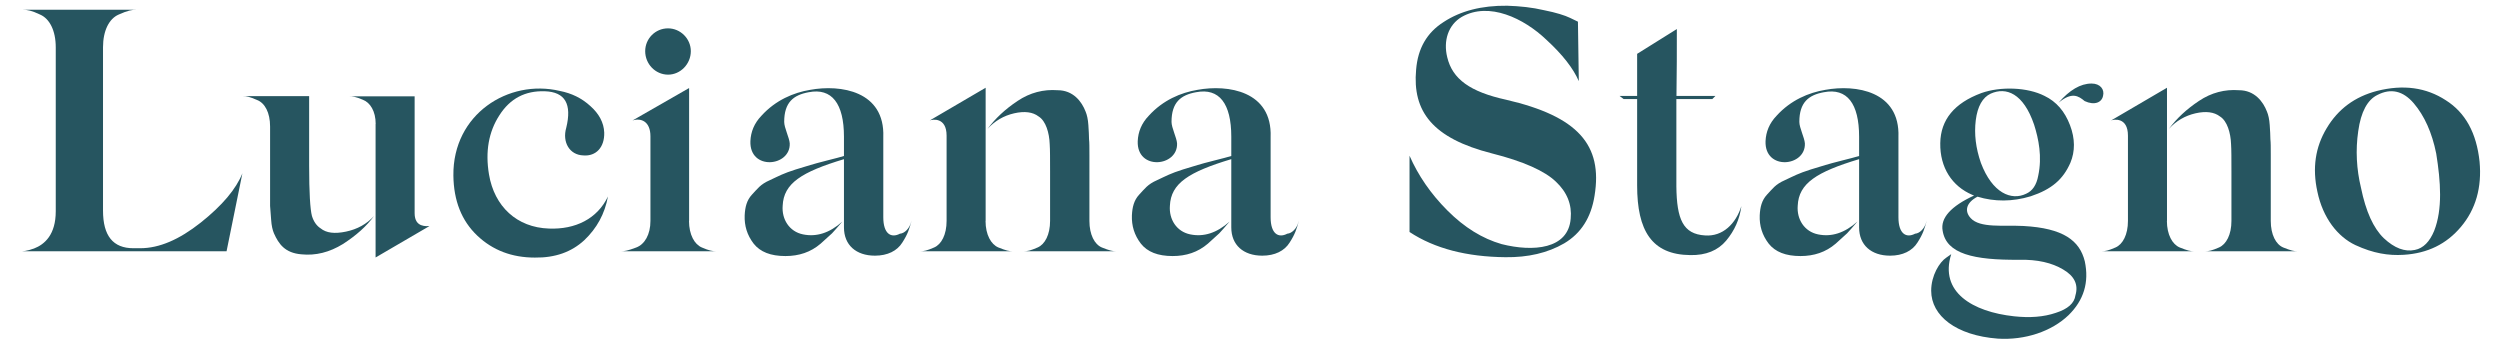
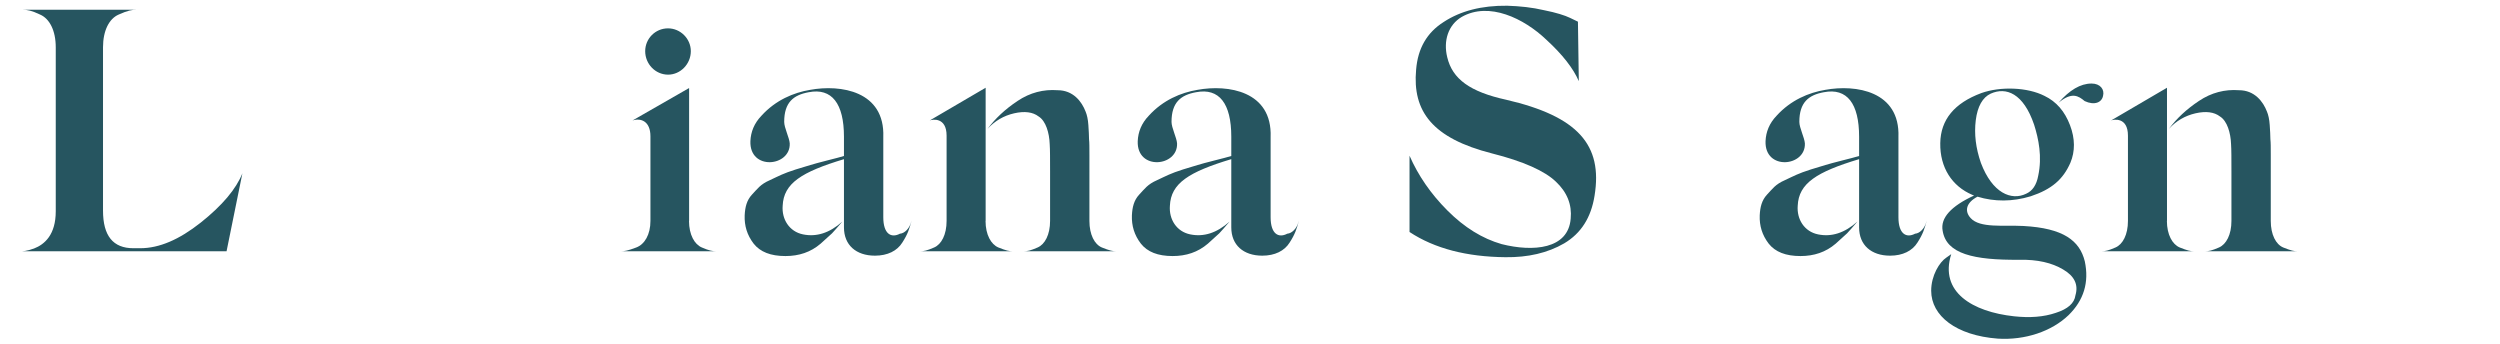
<svg xmlns="http://www.w3.org/2000/svg" version="1.1" x="0px" y="0px" viewBox="0 0 261.86 36.07" style="enable-background:new 0 0 261.86 36.07;" xml:space="preserve">
  <style type="text/css">
	.st0{fill:#265560;}
</style>
  <g id="Livello_1">
    <g>
      <path class="st0" d="M14.69,26c1.99,0,4.08-0.9,6.33-2.68c2.28-1.81,3.72-3.54,4.37-5.17l-1.66,8.17H2.08c0.33,0,0.65,0,1.48-0.29    c1.12-0.43,2.28-1.45,2.28-3.9V4.96c0-1.77-0.65-3-1.63-3.43c-0.9-0.43-1.37-0.51-1.84-0.51H14.3c-0.47,0-0.9,0.07-1.88,0.51    c-0.98,0.43-1.63,1.66-1.63,3.43v17.1c0,2.64,1.05,3.94,3.18,3.94H14.69z" />
-       <path class="st0" d="M36.24,24.26c1.19-0.25,2.17-0.79,2.93-1.63c-0.76,1.05-1.84,2.02-3.25,2.93c-1.41,0.87-2.86,1.23-4.34,1.08    c-1.73-0.14-2.39-1.08-2.89-2.21c-0.14-0.33-0.25-0.79-0.29-1.41l-0.11-1.45v-1.66v-0.51v-6.15c0-1.45-0.54-2.46-1.37-2.78    c-0.76-0.33-1.08-0.4-1.48-0.4h6.94v3.18v4.08c0,2.86,0.11,4.59,0.29,5.28c0.18,0.61,0.51,1.05,0.9,1.3    C34.18,24.41,35.05,24.51,36.24,24.26z M39.35,12.98c0-1.34-0.58-2.24-1.34-2.53c-0.76-0.33-1.08-0.36-1.48-0.36h6.9v12.25    c0,1.52,1.27,1.34,1.55,1.34l-5.64,3.29v-2.53V12.98z" />
-       <path class="st0" d="M57.5,23.94c2.75,0.11,5.06-1.01,6.18-3.36c-0.33,1.81-1.16,3.33-2.49,4.59c-1.34,1.23-3.04,1.84-5.17,1.81    c-2.39,0-4.41-0.76-6.04-2.31c-1.63-1.55-2.46-3.65-2.49-6.29c-0.07-6.43,5.78-10.12,11.13-8.86c1.27,0.25,2.31,0.76,3.22,1.59    c0.9,0.8,1.41,1.73,1.45,2.78c0.04,1.55-0.87,2.49-2.17,2.39c-1.48-0.04-2.24-1.41-1.81-2.89c0.61-2.49-0.11-3.76-2.24-3.83    c-2.06-0.07-3.65,0.76-4.77,2.53c-1.12,1.73-1.48,3.8-1.08,6.18C51.78,21.62,54.13,23.83,57.5,23.94z" />
      <path class="st0" d="M72.17,23.14c0,1.45,0.58,2.46,1.34,2.78c0.76,0.33,1.12,0.4,1.52,0.4H65.02c0.4,0,0.76-0.07,1.63-0.4    c0.87-0.33,1.48-1.34,1.48-2.78v-8.86c0-1.59-1.01-1.95-1.88-1.66l5.93-3.4V23.14z M67.58,5.36c0-1.3,1.05-2.39,2.39-2.39    c1.3,0,2.39,1.08,2.39,2.39c0,1.34-1.08,2.46-2.39,2.46C68.63,7.81,67.58,6.69,67.58,5.36z" />
      <path class="st0" d="M88.41,16.67c-4.45,1.34-6.33,2.53-6.43,4.88c-0.11,1.41,0.69,2.71,2.13,3c1.41,0.29,2.78-0.14,4.12-1.34    c-0.47,0.54-0.83,0.98-1.08,1.23l-1.19,1.08c-1.05,0.9-2.28,1.3-3.69,1.3c-1.55,0-2.64-0.43-3.33-1.3    c-0.69-0.9-0.98-1.88-0.94-2.96c0.04-0.87,0.22-1.59,0.76-2.17c0.58-0.61,0.87-1.08,1.88-1.52c1.01-0.47,1.37-0.69,2.71-1.12    l1.55-0.47c0.33-0.11,0.9-0.25,1.73-0.47s1.45-0.36,1.77-0.47v-2.02c0-3.47-1.27-5.13-3.69-4.66c-1.59,0.29-2.57,1.05-2.57,3.11    c0,0.61,0.54,1.66,0.58,2.24c0.11,2.46-4.23,2.89-4.12-0.22c0.04-0.98,0.4-1.88,1.16-2.67c1.48-1.63,3.36-2.42,5.1-2.71    c3.18-0.58,7.84,0.11,7.66,4.95v8.39c0,1.77,0.83,2.21,1.74,1.73c0.54-0.04,0.98-0.61,1.12-1.05l0.11-0.33    c-0.25,0.9-0.4,1.41-0.98,2.31c-0.54,0.87-1.55,1.37-2.86,1.37c-1.99,0-3.25-1.12-3.25-2.96V16.67z" />
      <path class="st0" d="M103.23,23.14c0,1.45,0.58,2.46,1.34,2.78c0.83,0.33,1.12,0.4,1.52,0.4h-9.72c0.4,0,0.72-0.07,1.48-0.4    c0.76-0.33,1.3-1.34,1.3-2.78v-8.93c0-1.99-1.52-1.7-1.77-1.59l5.86-3.43V23.14z M114.11,23.14c0,1.45,0.54,2.46,1.3,2.78    c0.83,0.33,1.12,0.4,1.52,0.4h-9.72c0.4,0,0.72-0.07,1.48-0.4c0.76-0.33,1.3-1.34,1.3-2.78v-4.37v-0.79c0-1.34,0-2.31-0.04-2.89    c-0.04-1.16-0.4-2.42-1.16-2.89c-0.61-0.47-1.48-0.58-2.57-0.33c-1.08,0.25-2.02,0.79-2.78,1.63c0.8-1.08,1.84-2.06,3.15-2.93    c1.3-0.87,2.71-1.23,4.19-1.12c1.63,0,2.53,1.19,2.93,2.24c0.14,0.33,0.25,0.8,0.29,1.41c0.04,0.61,0.07,1.12,0.07,1.48    c0.04,0.33,0.04,0.9,0.04,1.66v0.47V23.14z" />
      <path class="st0" d="M128.97,16.67c-4.45,1.34-6.33,2.53-6.43,4.88c-0.11,1.41,0.69,2.71,2.13,3c1.41,0.29,2.78-0.14,4.12-1.34    c-0.47,0.54-0.83,0.98-1.08,1.23l-1.19,1.08c-1.05,0.9-2.28,1.3-3.69,1.3c-1.55,0-2.64-0.43-3.33-1.3    c-0.69-0.9-0.98-1.88-0.94-2.96c0.04-0.87,0.22-1.59,0.76-2.17c0.58-0.61,0.87-1.08,1.88-1.52c1.01-0.47,1.37-0.69,2.71-1.12    l1.55-0.47c0.33-0.11,0.9-0.25,1.74-0.47c0.83-0.22,1.45-0.36,1.77-0.47v-2.02c0-3.47-1.26-5.13-3.69-4.66    c-1.59,0.29-2.57,1.05-2.57,3.11c0,0.61,0.54,1.66,0.58,2.24c0.11,2.46-4.23,2.89-4.12-0.22c0.04-0.98,0.4-1.88,1.16-2.67    c1.48-1.63,3.36-2.42,5.1-2.71c3.18-0.58,7.84,0.11,7.66,4.95v8.39c0,1.77,0.83,2.21,1.74,1.73c0.54-0.04,0.98-0.61,1.12-1.05    l0.11-0.33c-0.25,0.9-0.4,1.41-0.98,2.31c-0.54,0.87-1.55,1.37-2.86,1.37c-1.99,0-3.25-1.12-3.25-2.96V16.67z" />
      <path class="st0" d="M165.37,8.5c-0.58-1.34-1.7-2.78-3.4-4.34c-2.35-2.24-6-4.01-8.86-2.39c-1.41,0.83-1.95,2.49-1.52,4.23    c0.54,2.28,2.39,3.62,6.18,4.45c7.52,1.74,10.12,4.74,9.25,10.05c-0.36,2.28-1.41,3.94-3.18,4.99c-1.74,1.01-3.8,1.48-6.15,1.45    c-4.05-0.04-7.41-0.9-10.05-2.64v-7.99c0.9,2.06,2.21,3.98,3.98,5.75c1.77,1.77,3.65,2.93,5.67,3.51    c3.29,0.83,6.98,0.54,7.23-2.67c0.14-1.45-0.36-2.75-1.55-3.87c-1.16-1.12-3.4-2.13-6.69-2.96c-6.25-1.59-8.35-4.41-7.95-8.78    c0.18-2.21,1.12-3.87,2.89-4.99c1.77-1.16,3.98-1.73,6.65-1.7c1.34,0.04,2.64,0.18,3.87,0.47c1.26,0.25,2.17,0.54,2.71,0.8    l0.83,0.4L165.37,8.5z" />
-       <path class="st0" d="M182.4,21.59c-0.18,1.37-0.72,2.57-1.59,3.61s-2.13,1.55-3.76,1.52c-4.05-0.04-5.57-2.57-5.57-7.3v-9.04    h-1.41l-0.43-0.33h1.84V5.64l4.16-2.6c0,2.21,0,4.55-0.04,7.01h4.08l-0.33,0.33h-3.76v9.15c0.04,3.43,0.69,4.99,3,5.13    C180.45,24.8,181.82,23.43,182.4,21.59z" />
      <path class="st0" d="M194.73,16.67c-4.45,1.34-6.33,2.53-6.43,4.88c-0.11,1.41,0.69,2.71,2.13,3c1.41,0.29,2.78-0.14,4.12-1.34    c-0.47,0.54-0.83,0.98-1.08,1.23l-1.19,1.08c-1.05,0.9-2.28,1.3-3.69,1.3c-1.55,0-2.64-0.43-3.33-1.3    c-0.69-0.9-0.98-1.88-0.94-2.96c0.04-0.87,0.22-1.59,0.76-2.17c0.58-0.61,0.87-1.08,1.88-1.52c1.01-0.47,1.37-0.69,2.71-1.12    l1.55-0.47c0.33-0.11,0.9-0.25,1.74-0.47c0.83-0.22,1.45-0.36,1.77-0.47v-2.02c0-3.47-1.26-5.13-3.69-4.66    c-1.59,0.29-2.57,1.05-2.57,3.11c0,0.61,0.54,1.66,0.58,2.24c0.11,2.46-4.23,2.89-4.12-0.22c0.04-0.98,0.4-1.88,1.16-2.67    c1.48-1.63,3.36-2.42,5.1-2.71c3.18-0.58,7.84,0.11,7.66,4.95v8.39c0,1.77,0.83,2.21,1.74,1.73c0.54-0.04,0.98-0.61,1.12-1.05    l0.11-0.33c-0.25,0.9-0.4,1.41-0.98,2.31c-0.54,0.87-1.55,1.37-2.86,1.37c-1.99,0-3.25-1.12-3.25-2.96V16.67z" />
      <path class="st0" d="M218.37,27.37c0.47,2.21-0.11,4.08-1.7,5.64c-1.77,1.7-4.55,2.64-7.41,2.46c-4.37-0.33-6.98-2.39-6.98-5.02    c0-1.59,0.87-3,1.59-3.47l0.51-0.36c-1.26,3.98,2.24,6.04,6.58,6.51c1.66,0.18,3.11,0.07,4.37-0.36c1.26-0.4,1.95-1.01,2.06-1.84    c0.33-1.12-0.11-2.02-1.3-2.71c-1.16-0.69-2.67-1.05-4.59-1.01c-4.77,0.04-7.63-0.61-8.02-3.04c-0.25-1.34,0.87-2.57,3.29-3.69    l-0.18-0.07c-2.13-0.9-3.4-2.86-3.36-5.42c0.04-2.46,1.48-4.19,4.3-5.24c2.02-0.72,4.84-0.61,6.61,0.29    c1.27,0.61,2.13,1.63,2.68,3.07c0.54,1.41,0.54,2.75,0.04,3.94c-0.76,1.73-1.95,2.78-4.16,3.51c-1.92,0.58-3.8,0.58-5.57,0.04    c-1.16,0.61-1.41,1.48-0.72,2.24c0.98,1.08,3.43,0.72,5.53,0.83C216.13,23.9,217.83,25.2,218.37,27.37z M206.95,12.59    c-0.18,1.45,0,2.93,0.54,4.48c1.19,3.15,3.18,3.98,4.74,3.22c0.65-0.29,1.08-0.9,1.26-1.88c0.43-1.99,0.04-3.87-0.43-5.35    c-1.12-3.29-2.93-3.98-4.55-3.25C207.67,10.2,207.13,11.14,206.95,12.59z M220.28,10.05c-0.14,0.69-0.9,1.01-1.92,0.54    c-0.65-0.54-1.34-1.01-2.75,0.18c1.16-1.34,2.31-2.02,3.47-2.02C219.99,8.75,220.46,9.37,220.28,10.05z" />
      <path class="st0" d="M226.97,23.14c0,1.45,0.58,2.46,1.34,2.78c0.83,0.33,1.12,0.4,1.52,0.4h-9.72c0.4,0,0.72-0.07,1.48-0.4    c0.76-0.33,1.3-1.34,1.3-2.78v-8.93c0-1.99-1.52-1.7-1.77-1.59l5.86-3.43V23.14z M237.85,23.14c0,1.45,0.54,2.46,1.3,2.78    c0.83,0.33,1.12,0.4,1.52,0.4h-9.72c0.4,0,0.72-0.07,1.48-0.4c0.76-0.33,1.3-1.34,1.3-2.78v-4.37v-0.79c0-1.34,0-2.31-0.04-2.89    c-0.04-1.16-0.4-2.42-1.16-2.89c-0.61-0.47-1.48-0.58-2.57-0.33c-1.08,0.25-2.02,0.79-2.78,1.63c0.8-1.08,1.84-2.06,3.15-2.93    c1.3-0.87,2.71-1.23,4.19-1.12c1.63,0,2.53,1.19,2.93,2.24c0.14,0.33,0.25,0.8,0.29,1.41c0.04,0.61,0.07,1.12,0.07,1.48    c0.04,0.33,0.04,0.9,0.04,1.66v0.47V23.14z" />
-       <path class="st0" d="M246.71,25.67c-1.84-0.87-3.4-2.82-3.98-5.6c-0.54-2.46-0.22-4.66,0.98-6.65c1.19-1.99,2.93-3.29,5.28-3.9    c2.75-0.69,5.13-0.36,7.19,0.98c2.06,1.3,3.22,3.43,3.54,6.43c0.25,2.71-0.4,4.99-1.95,6.83c-1.52,1.81-3.51,2.78-6,2.93    C250.18,26.79,248.59,26.54,246.71,25.67z M252.82,10.81c-1.12-1.3-2.39-1.59-3.79-0.87c-1.05,0.51-1.74,1.77-2.02,3.8    c-0.29,1.99-0.18,3.98,0.29,5.93c0.51,2.49,1.3,4.23,2.39,5.28c1.12,1.05,2.21,1.45,3.25,1.23c0.9-0.18,1.55-0.87,2.02-1.99    c0.9-2.28,0.69-5.17,0.22-8.1C254.74,13.89,253.94,12.12,252.82,10.81z" />
    </g>
  </g>
  <g id="Livello_2">
</g>
</svg>